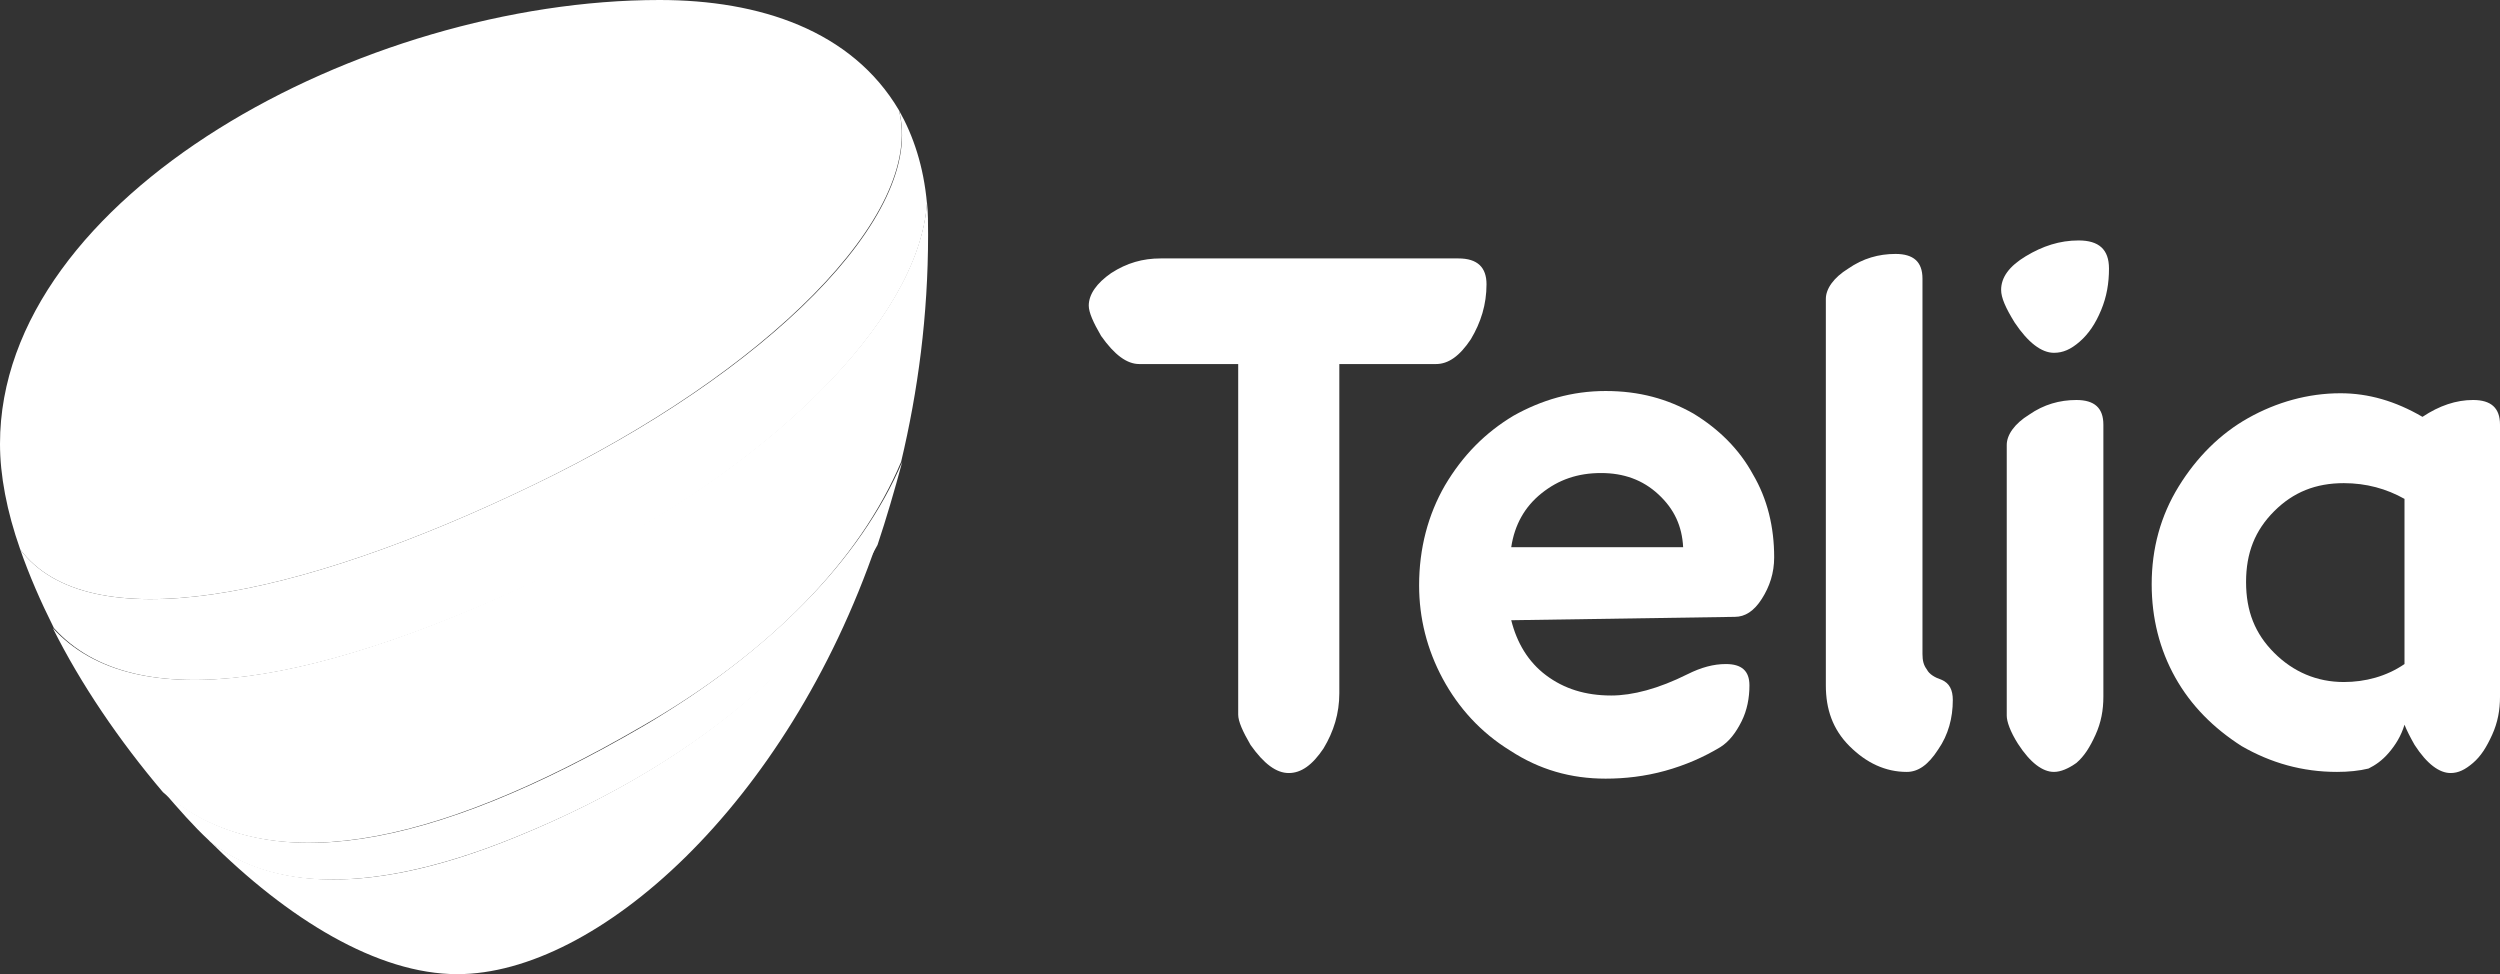
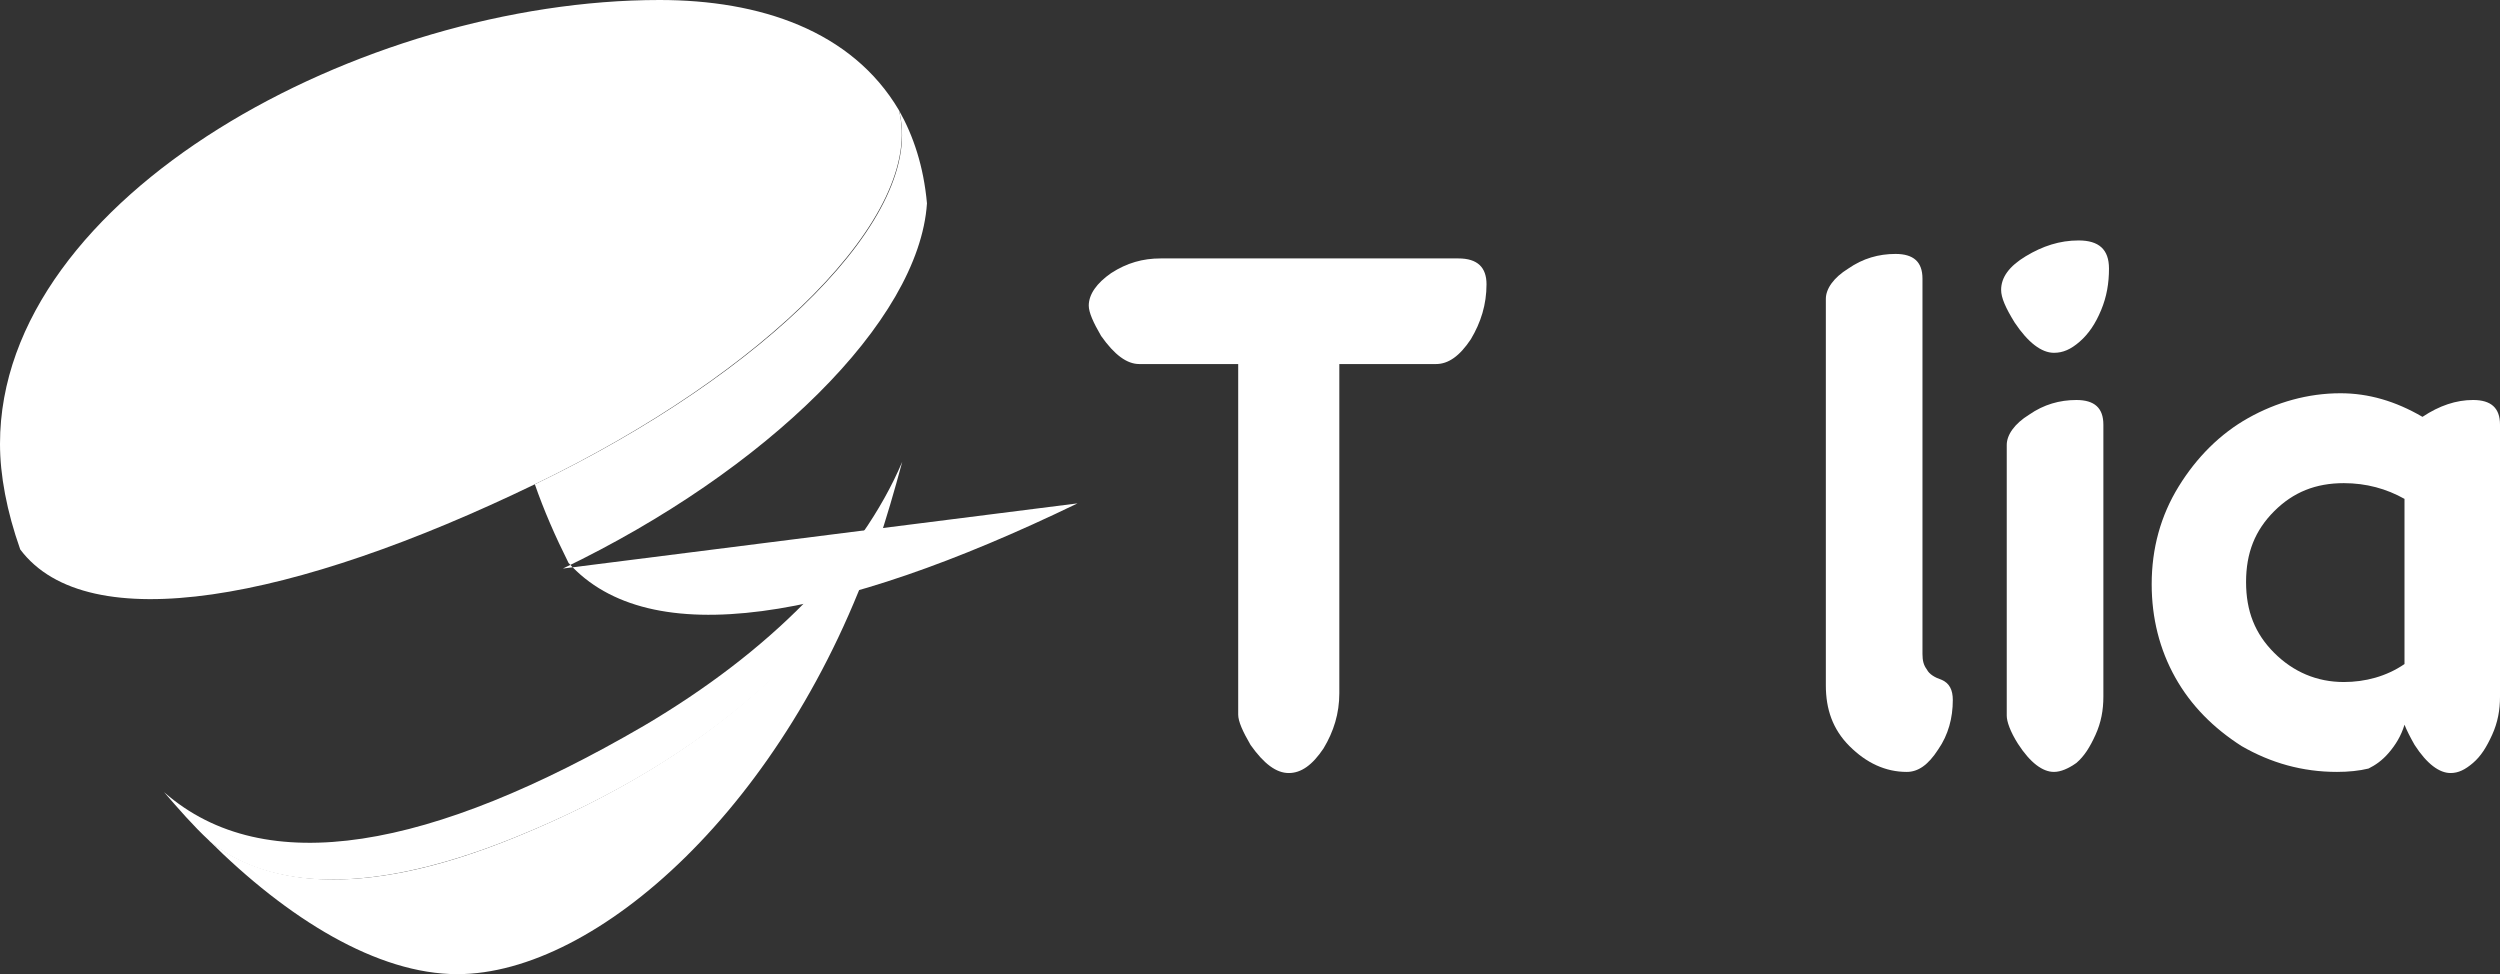
<svg xmlns="http://www.w3.org/2000/svg" id="Vrstva_1" viewBox="0 0 222.5 86.7">
  <rect x="0" y="0" width="222.5" height="86.7" fill="#333333" stroke="none" />
  <defs>
    <style>.cls-1{fill:#fff;}</style>
  </defs>
-   <path id="path4874" class="cls-1" d="M57.2,64.6c11.3-6.5,19.3-14.7,23-23.5,1.5-6.3,2.4-13,2.4-20.2,0-1,0-2-.1-2.9-.7,10.6-14.3,23.8-32.4,32.5-21.7,10.6-38.1,13.4-45.4,5.4,2.5,5,5.9,10,9.8,14.6,9,7.9,23.8,5.1,42.7-5.9Z" />
  <path id="path4878" class="cls-1" d="M47.6,43.1c20.5-9.9,34.8-24,32.4-33.3C75.8,2.7,67.6,0,58.7,0,32.3,0,0,17.4,0,39.5c0,2.8,.6,6,1.8,9.4,6,8,24.3,4.6,45.8-5.8Z" />
  <path id="path4882" class="cls-1" d="M45.9,74.5h0c-14.4,5.9-22.7,4-27.3,.3l-.1-.1c7.1,7.1,15.1,12,22.2,12,12.4,0,29.3-15,37.3-38.3-4.5,8.5-14.2,18.8-32.1,26.1Z" />
  <path id="path4886" class="cls-1" d="M45.9,74.5h0c18-7.3,27.7-17.6,32.2-26,.8-2.4,1.5-4.8,2.2-7.4-3.7,8.7-11.8,16.9-23,23.5-18.9,11-33.7,13.8-42.7,5.9,1.3,1.5,2.6,3,4,4.3l.1,.1c4.4,3.6,12.7,5.5,27.2-.4Z" />
-   <path id="path4888" class="cls-1" d="M50.1,50.6c18.1-8.7,31.7-22,32.4-32.5-.3-3.3-1.2-6-2.5-8.3,2.5,9.3-11.8,23.4-32.4,33.3C26.1,53.5,7.8,56.9,1.8,48.9c.8,2.3,1.8,4.6,3,7,7.2,8,23.6,5.2,45.3-5.3Z" />
+   <path id="path4888" class="cls-1" d="M50.1,50.6c18.1-8.7,31.7-22,32.4-32.5-.3-3.3-1.2-6-2.5-8.3,2.5,9.3-11.8,23.4-32.4,33.3c.8,2.3,1.8,4.6,3,7,7.2,8,23.6,5.2,45.3-5.3Z" />
  <path id="path4928" class="cls-1" d="M101.4,32.4c-1.1,0-2.2-.8-3.4-2.5-.7-1.2-1.1-2.1-1.1-2.7,0-1,.7-2,2-2.9,1.4-.9,2.8-1.3,4.4-1.3h26.5c1.7,0,2.5,.8,2.5,2.3,0,1.8-.5,3.4-1.4,4.9-1,1.5-2,2.2-3.1,2.2h-8.6v29.3c0,1.8-.5,3.4-1.4,4.9-1,1.5-2,2.2-3.1,2.2s-2.2-.8-3.4-2.5c-.7-1.2-1.1-2.1-1.1-2.7v-31.2h-8.8Z" />
-   <path id="path4930" class="cls-1" d="M134.5,55.2c.5,2,1.5,3.7,3.1,4.9s3.5,1.8,5.8,1.8c1.9,0,4.2-.6,6.8-1.9,1.2-.6,2.3-.9,3.4-.9,1.4,0,2.1,.6,2.1,1.9,0,1.1-.2,2.2-.7,3.2-.5,1-1.1,1.8-1.9,2.3-1.5,.9-3.1,1.6-4.9,2.1-1.8,.5-3.6,.7-5.3,.7-3.1,0-5.9-.8-8.5-2.5-2.6-1.6-4.6-3.8-6-6.4-1.4-2.6-2.1-5.4-2.1-8.3,0-3.3,.8-6.3,2.3-8.9,1.6-2.7,3.6-4.7,6.1-6.2,2.5-1.4,5.2-2.2,8.2-2.2s5.5,.7,7.8,2c2.3,1.4,4.1,3.2,5.3,5.4,1.3,2.2,1.9,4.7,1.9,7.4,0,1.4-.4,2.6-1.1,3.7-.7,1.1-1.5,1.6-2.4,1.6l-19.9,.3Zm8-13.1c-2.1,0-3.8,.6-5.3,1.8s-2.4,2.8-2.7,4.8h15.3c-.1-1.9-.8-3.4-2.2-4.7-1.4-1.3-3.1-1.9-5.1-1.9Z" />
  <path id="path4932" class="cls-1" d="M169.7,68.7c-1.9,0-3.6-.8-5.1-2.3s-2.1-3.3-2.1-5.4V26.6c0-.9,.7-1.9,2-2.7,1.3-.9,2.7-1.3,4.2-1.3,1.6,0,2.4,.7,2.4,2.2V58.2c0,.6,.1,1,.4,1.4,.2,.4,.7,.7,1.3,.9,.7,.3,1,.9,1,1.8,0,1.6-.4,3.1-1.3,4.4-.9,1.4-1.8,2-2.8,2Z" />
  <path id="path4934" class="cls-1" d="M182.8,31.4c-1.1,0-2.3-.9-3.5-2.7-.8-1.3-1.2-2.2-1.2-2.9,0-1.1,.7-2.1,2.2-3s3-1.4,4.7-1.4c1.8,0,2.7,.8,2.7,2.5,0,1.3-.2,2.5-.7,3.7s-1.1,2.1-1.9,2.8c-.8,.7-1.5,1-2.3,1h0Zm0,37.3c-1,0-2.1-.8-3.2-2.5-.7-1.1-1-2-1-2.5v-24.1c0-.9,.7-1.9,2-2.7,1.3-.9,2.7-1.3,4.2-1.3,1.6,0,2.4,.7,2.4,2.2v24.2c0,1.2-.2,2.3-.7,3.4s-1,1.9-1.7,2.5c-.7,.5-1.4,.8-2,.8Z" />
  <path id="path4936" class="cls-1" d="M208,68.7c-3.1,0-5.9-.8-8.5-2.3-2.5-1.6-4.5-3.6-5.9-6.1s-2.1-5.3-2.1-8.3c0-3.2,.8-6.1,2.4-8.7,1.6-2.6,3.7-4.7,6.2-6.1,2.5-1.4,5.3-2.2,8.2-2.2,2.5,0,4.9,.7,7.3,2.1,1.5-1,3-1.5,4.5-1.5,1.6,0,2.4,.7,2.4,2.2v24.2c0,1.2-.2,2.3-.7,3.4s-1,1.9-1.7,2.5-1.3,.9-2,.9c-1,0-2.1-.8-3.2-2.5-.4-.7-.7-1.3-.9-1.8-.3,1-.8,1.8-1.4,2.5-.6,.7-1.2,1.1-1.8,1.4-.8,.2-1.8,.3-2.8,.3h0Zm.6-8c1.9,0,3.8-.5,5.4-1.6v-14.7c-1.6-.9-3.4-1.4-5.4-1.4-2.5,0-4.5,.8-6.2,2.5s-2.5,3.7-2.5,6.3,.8,4.6,2.5,6.3,3.8,2.6,6.2,2.6Z" />
</svg>